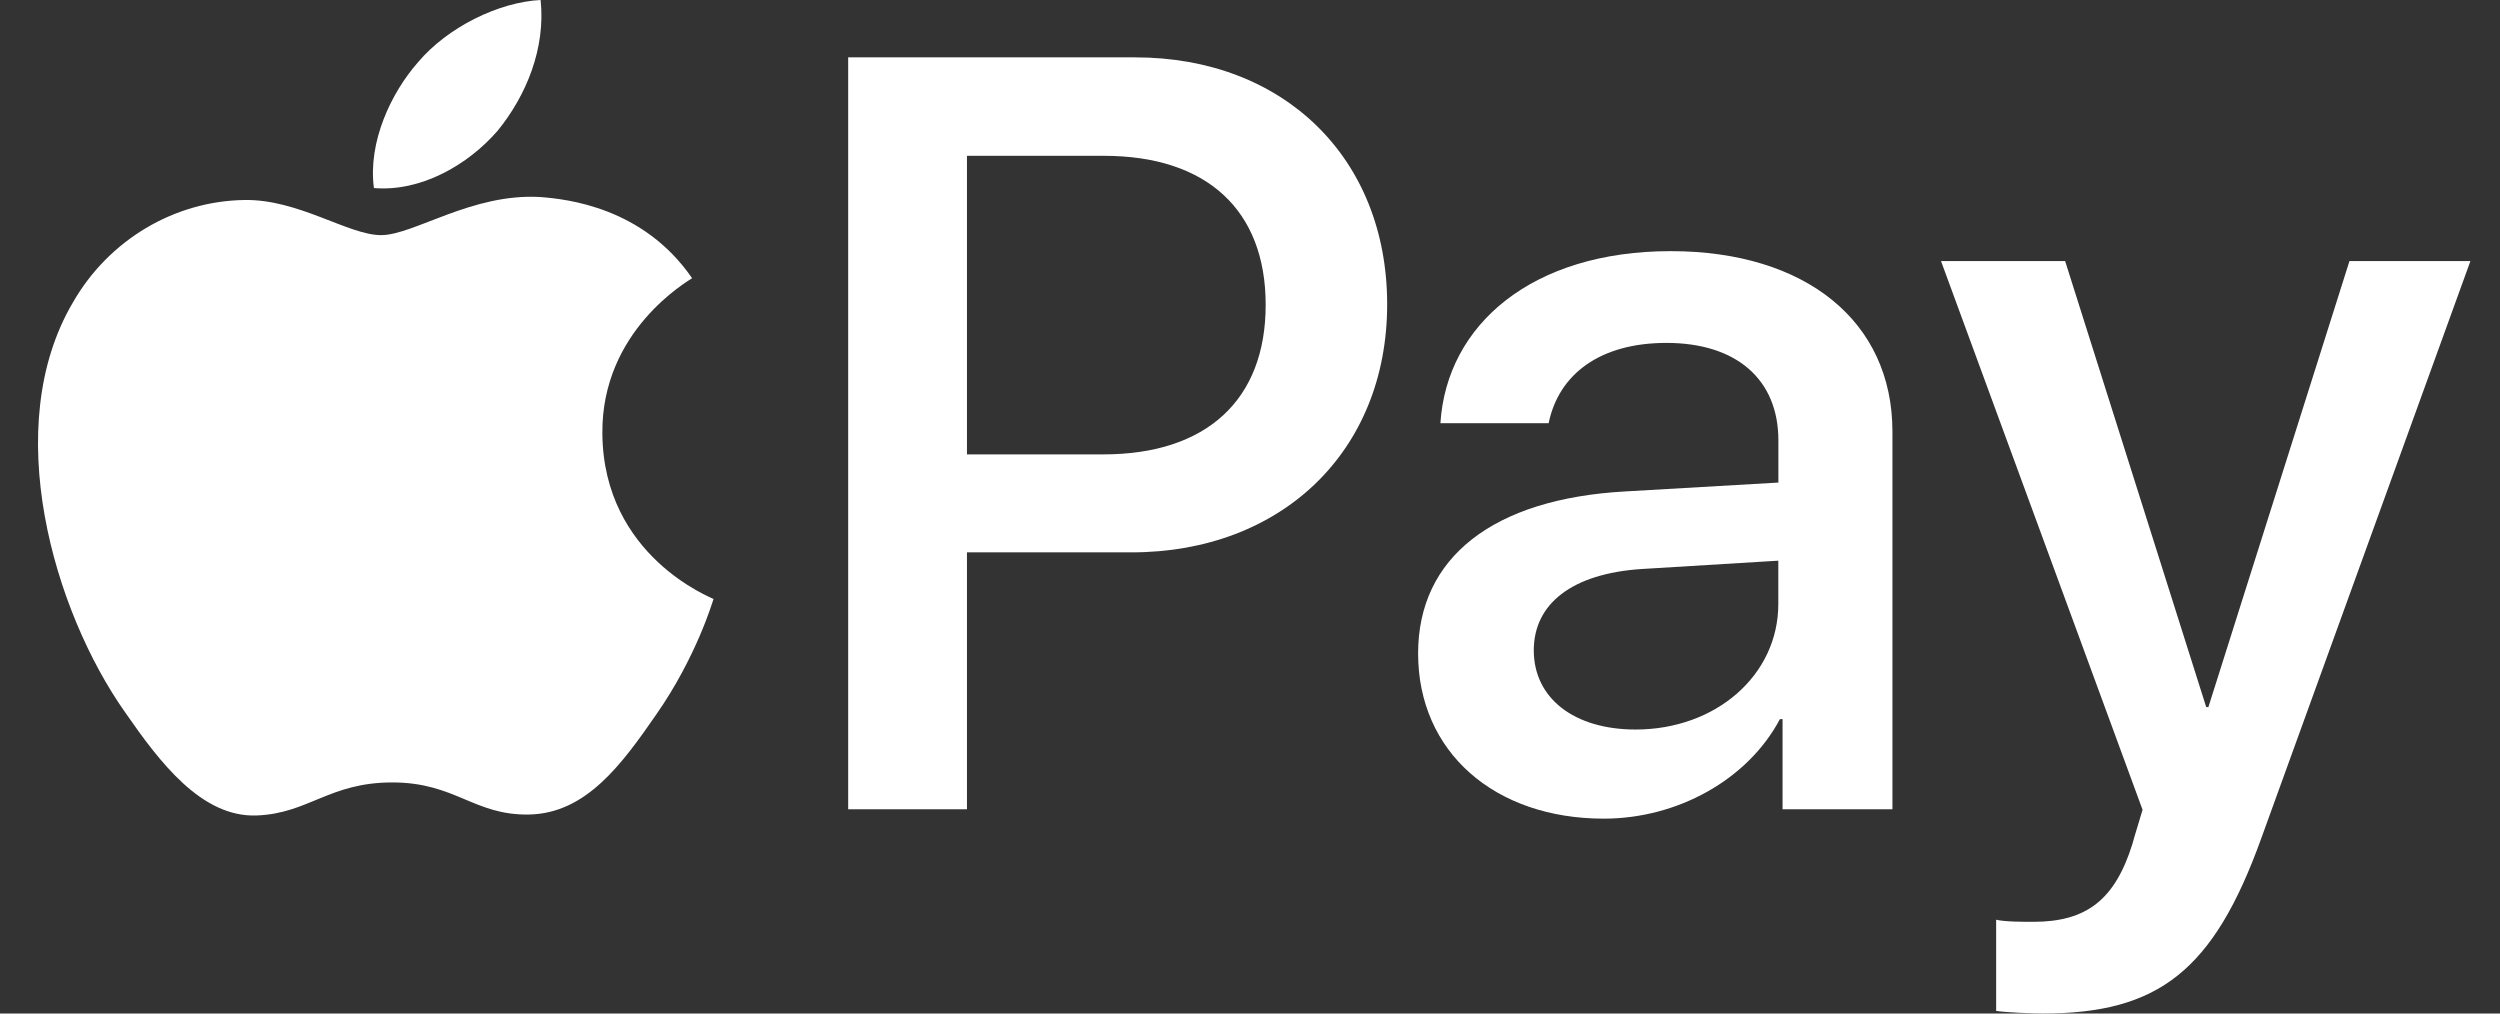
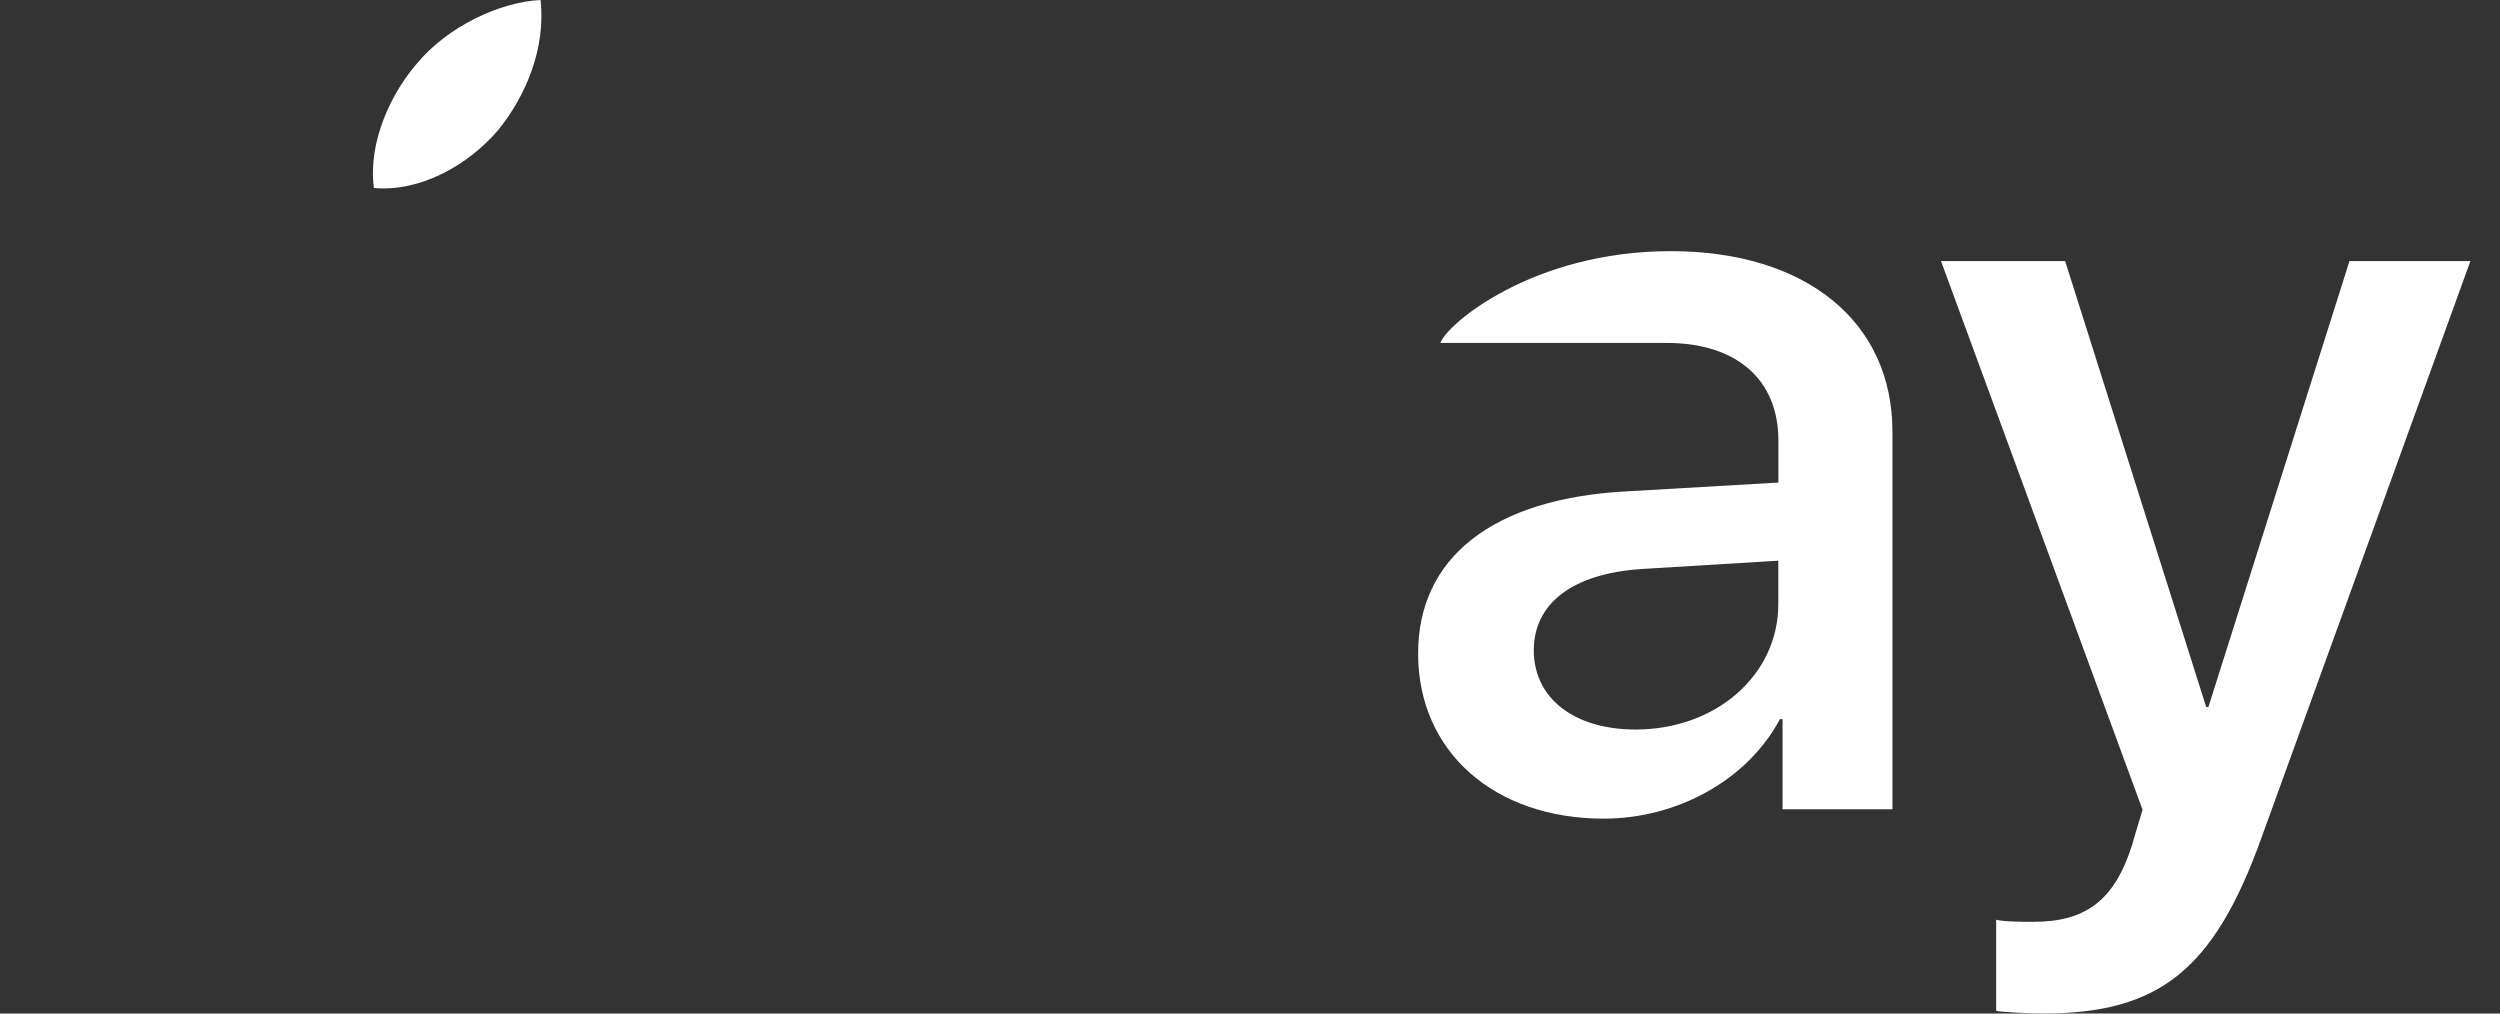
<svg xmlns="http://www.w3.org/2000/svg" width="37" height="15" viewBox="0 0 37 15" fill="none">
  <rect x="0" y="0" width="37" height="15" fill="#333333" stroke="none" />
  <path d="M7.365 1.935C7.789 1.414 8.077 0.715 8.001 0C7.381 0.031 6.624 0.402 6.185 0.923C5.792 1.37 5.443 2.098 5.534 2.783C6.23 2.842 6.926 2.441 7.365 1.935Z" fill="white" />
-   <path d="M7.994 2.916C6.983 2.857 6.123 3.48 5.64 3.48C5.156 3.48 4.417 2.946 3.617 2.96C2.575 2.976 1.609 3.554 1.081 4.473C-0.006 6.313 0.794 9.043 1.851 10.541C2.364 11.282 2.983 12.099 3.798 12.069C4.568 12.04 4.87 11.58 5.806 11.58C6.741 11.58 7.013 12.069 7.828 12.055C8.673 12.04 9.202 11.313 9.715 10.571C10.304 9.726 10.545 8.91 10.56 8.865C10.545 8.85 8.93 8.241 8.915 6.417C8.9 4.889 10.183 4.162 10.243 4.117C9.519 3.065 8.387 2.946 7.994 2.916Z" fill="white" />
-   <path d="M16.8 0.849C18.999 0.849 20.53 2.337 20.53 4.504C20.53 6.679 18.967 8.175 16.745 8.175H14.311V11.977H12.553V0.849H16.8ZM14.311 6.725H16.329C17.86 6.725 18.732 5.915 18.732 4.512C18.732 3.108 17.86 2.306 16.337 2.306H14.311V6.725Z" fill="white" />
-   <path d="M20.988 9.671C20.988 8.252 22.095 7.381 24.058 7.273L26.32 7.142V6.517C26.32 5.615 25.699 5.075 24.663 5.075C23.681 5.075 23.069 5.537 22.92 6.263H21.318C21.412 4.797 22.684 3.717 24.726 3.717C26.728 3.717 28.008 4.759 28.008 6.386V11.977H26.382V10.643H26.343C25.864 11.545 24.82 12.116 23.736 12.116C22.119 12.116 20.988 11.129 20.988 9.671ZM26.319 8.939V8.298L24.286 8.422C23.273 8.491 22.7 8.931 22.7 9.625C22.7 10.334 23.297 10.797 24.207 10.797C25.393 10.797 26.319 9.995 26.319 8.939Z" fill="white" />
+   <path d="M20.988 9.671C20.988 8.252 22.095 7.381 24.058 7.273L26.32 7.142V6.517C26.32 5.615 25.699 5.075 24.663 5.075H21.318C21.412 4.797 22.684 3.717 24.726 3.717C26.728 3.717 28.008 4.759 28.008 6.386V11.977H26.382V10.643H26.343C25.864 11.545 24.82 12.116 23.736 12.116C22.119 12.116 20.988 11.129 20.988 9.671ZM26.319 8.939V8.298L24.286 8.422C23.273 8.491 22.7 8.931 22.7 9.625C22.7 10.334 23.297 10.797 24.207 10.797C25.393 10.797 26.319 9.995 26.319 8.939Z" fill="white" />
  <path d="M29.543 14.961V13.612C29.669 13.643 29.951 13.643 30.093 13.643C30.878 13.643 31.302 13.319 31.561 12.486C31.561 12.47 31.71 11.992 31.71 11.985L28.727 3.864H30.564L32.652 10.465H32.684L34.772 3.864H36.562L33.469 12.401C32.762 14.368 31.946 15 30.234 15C30.093 15 29.669 14.984 29.543 14.961Z" fill="white" />
</svg>